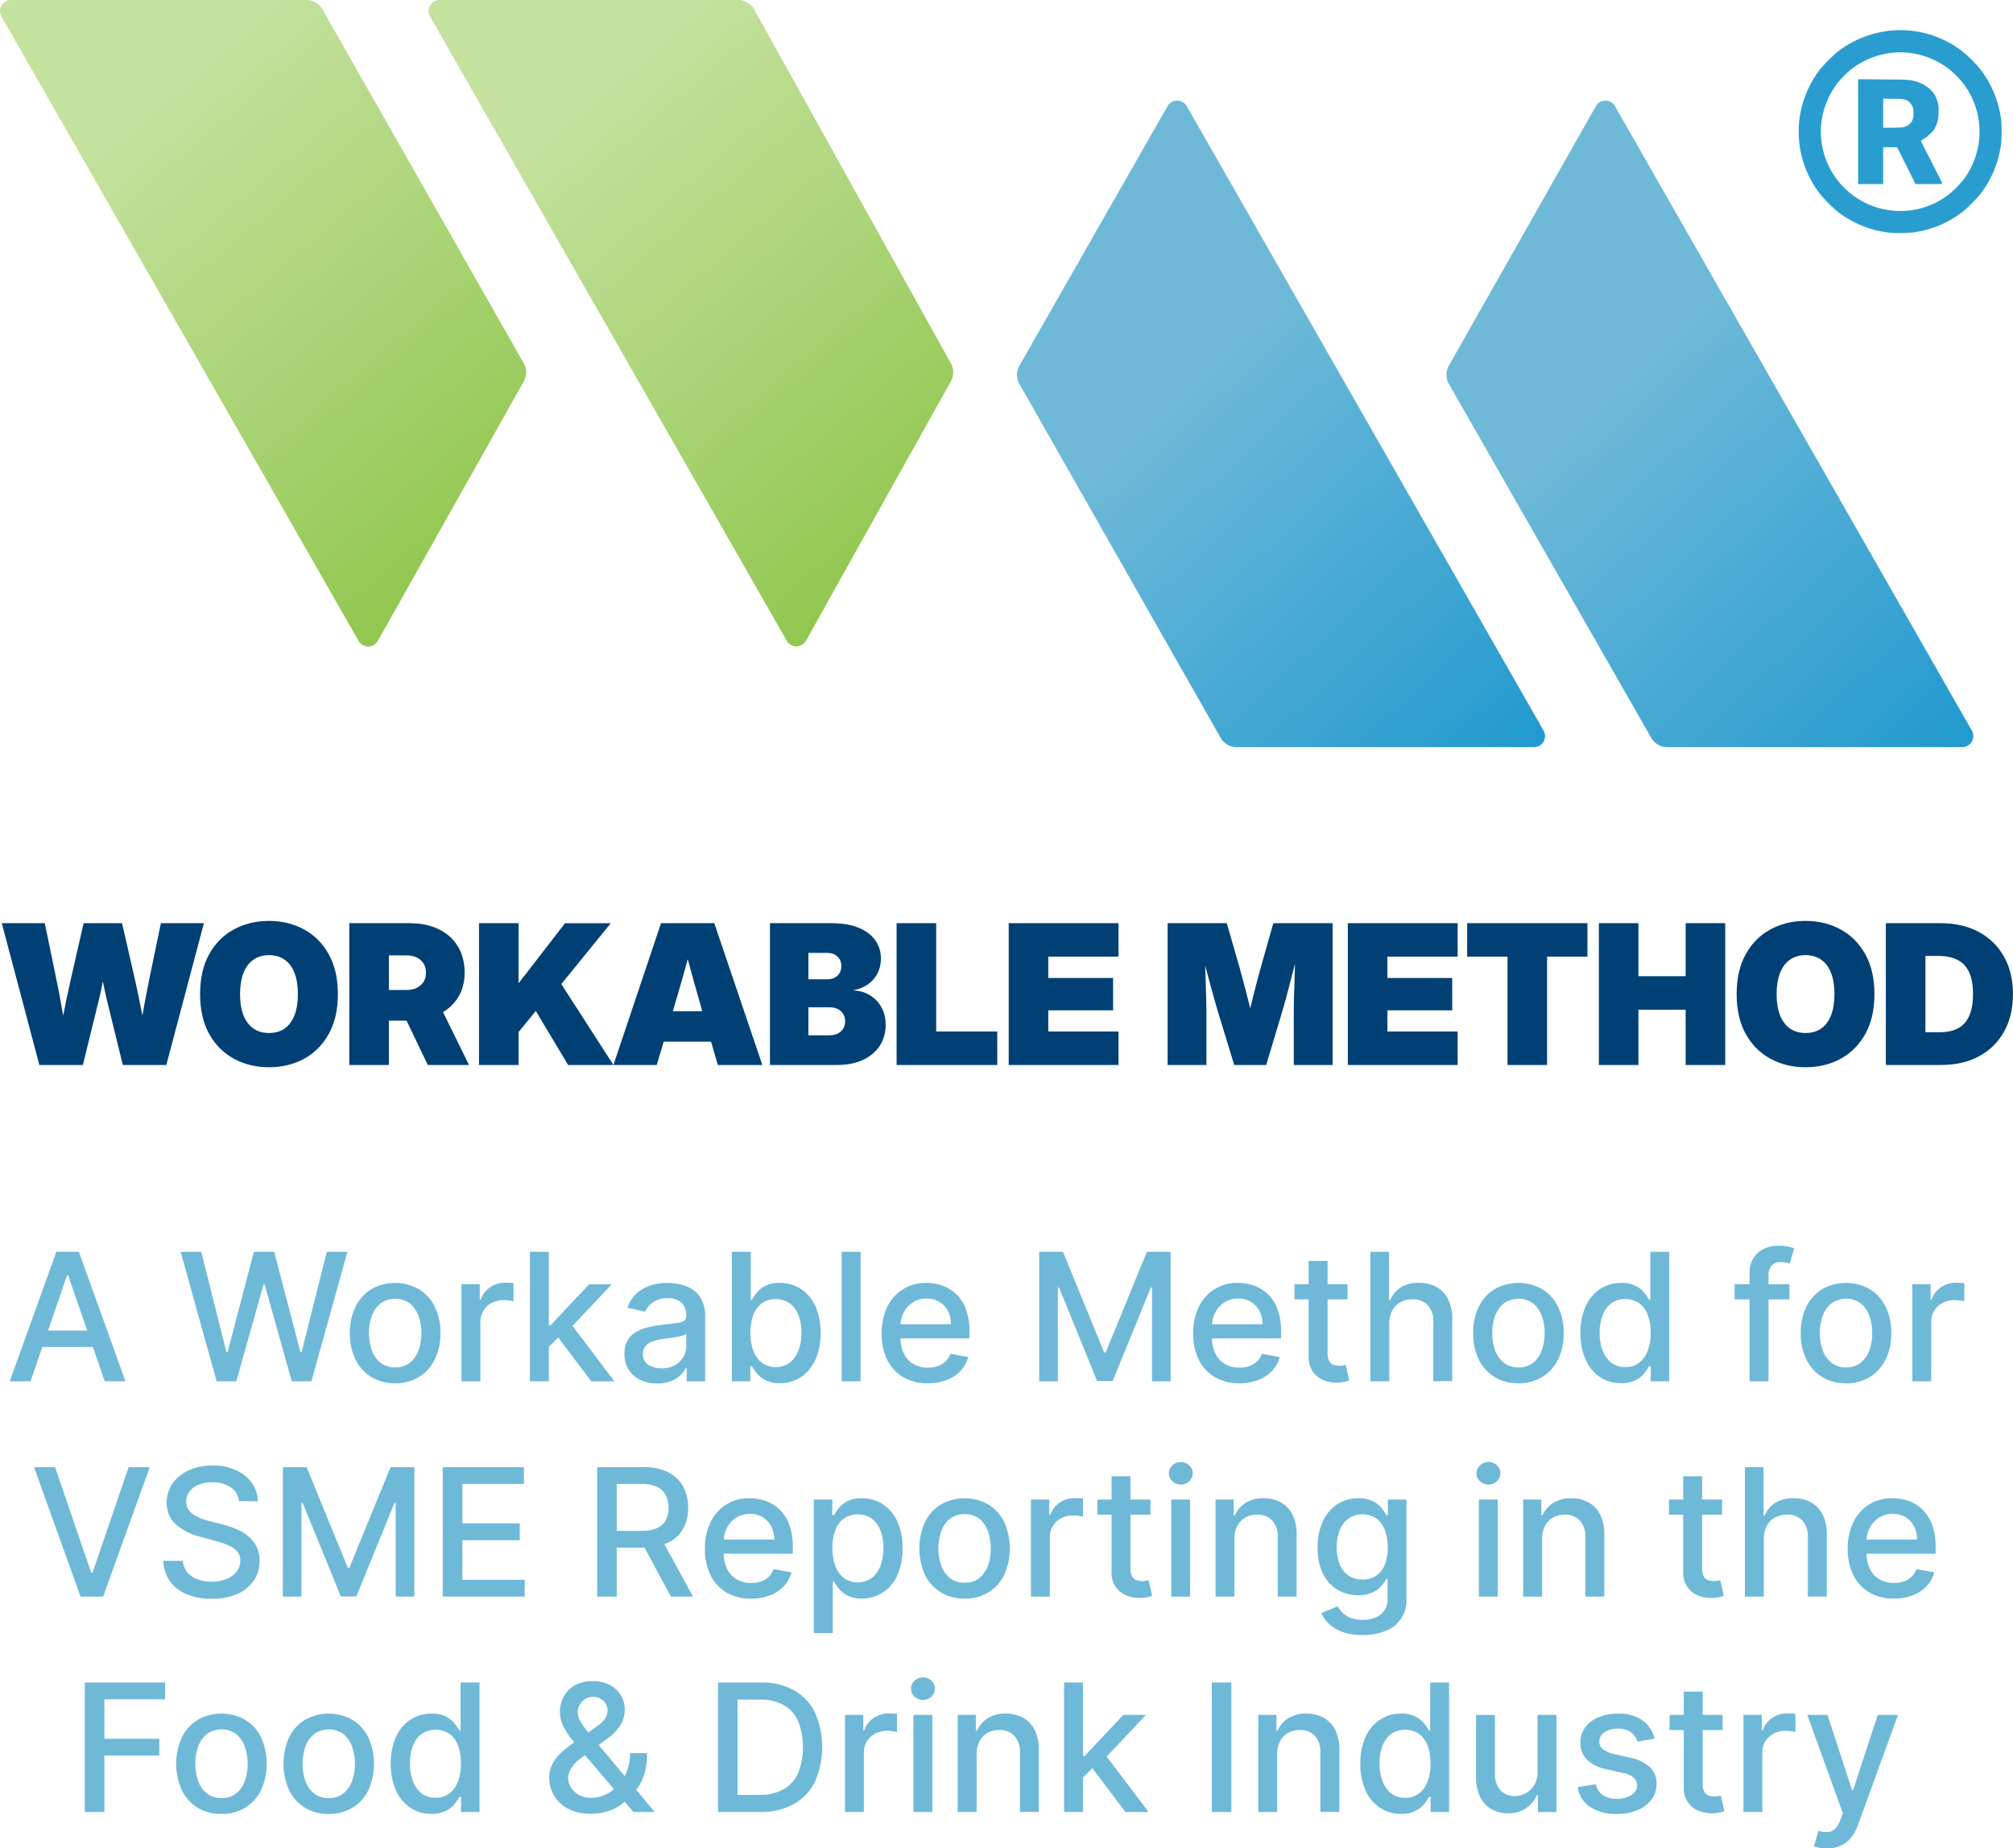
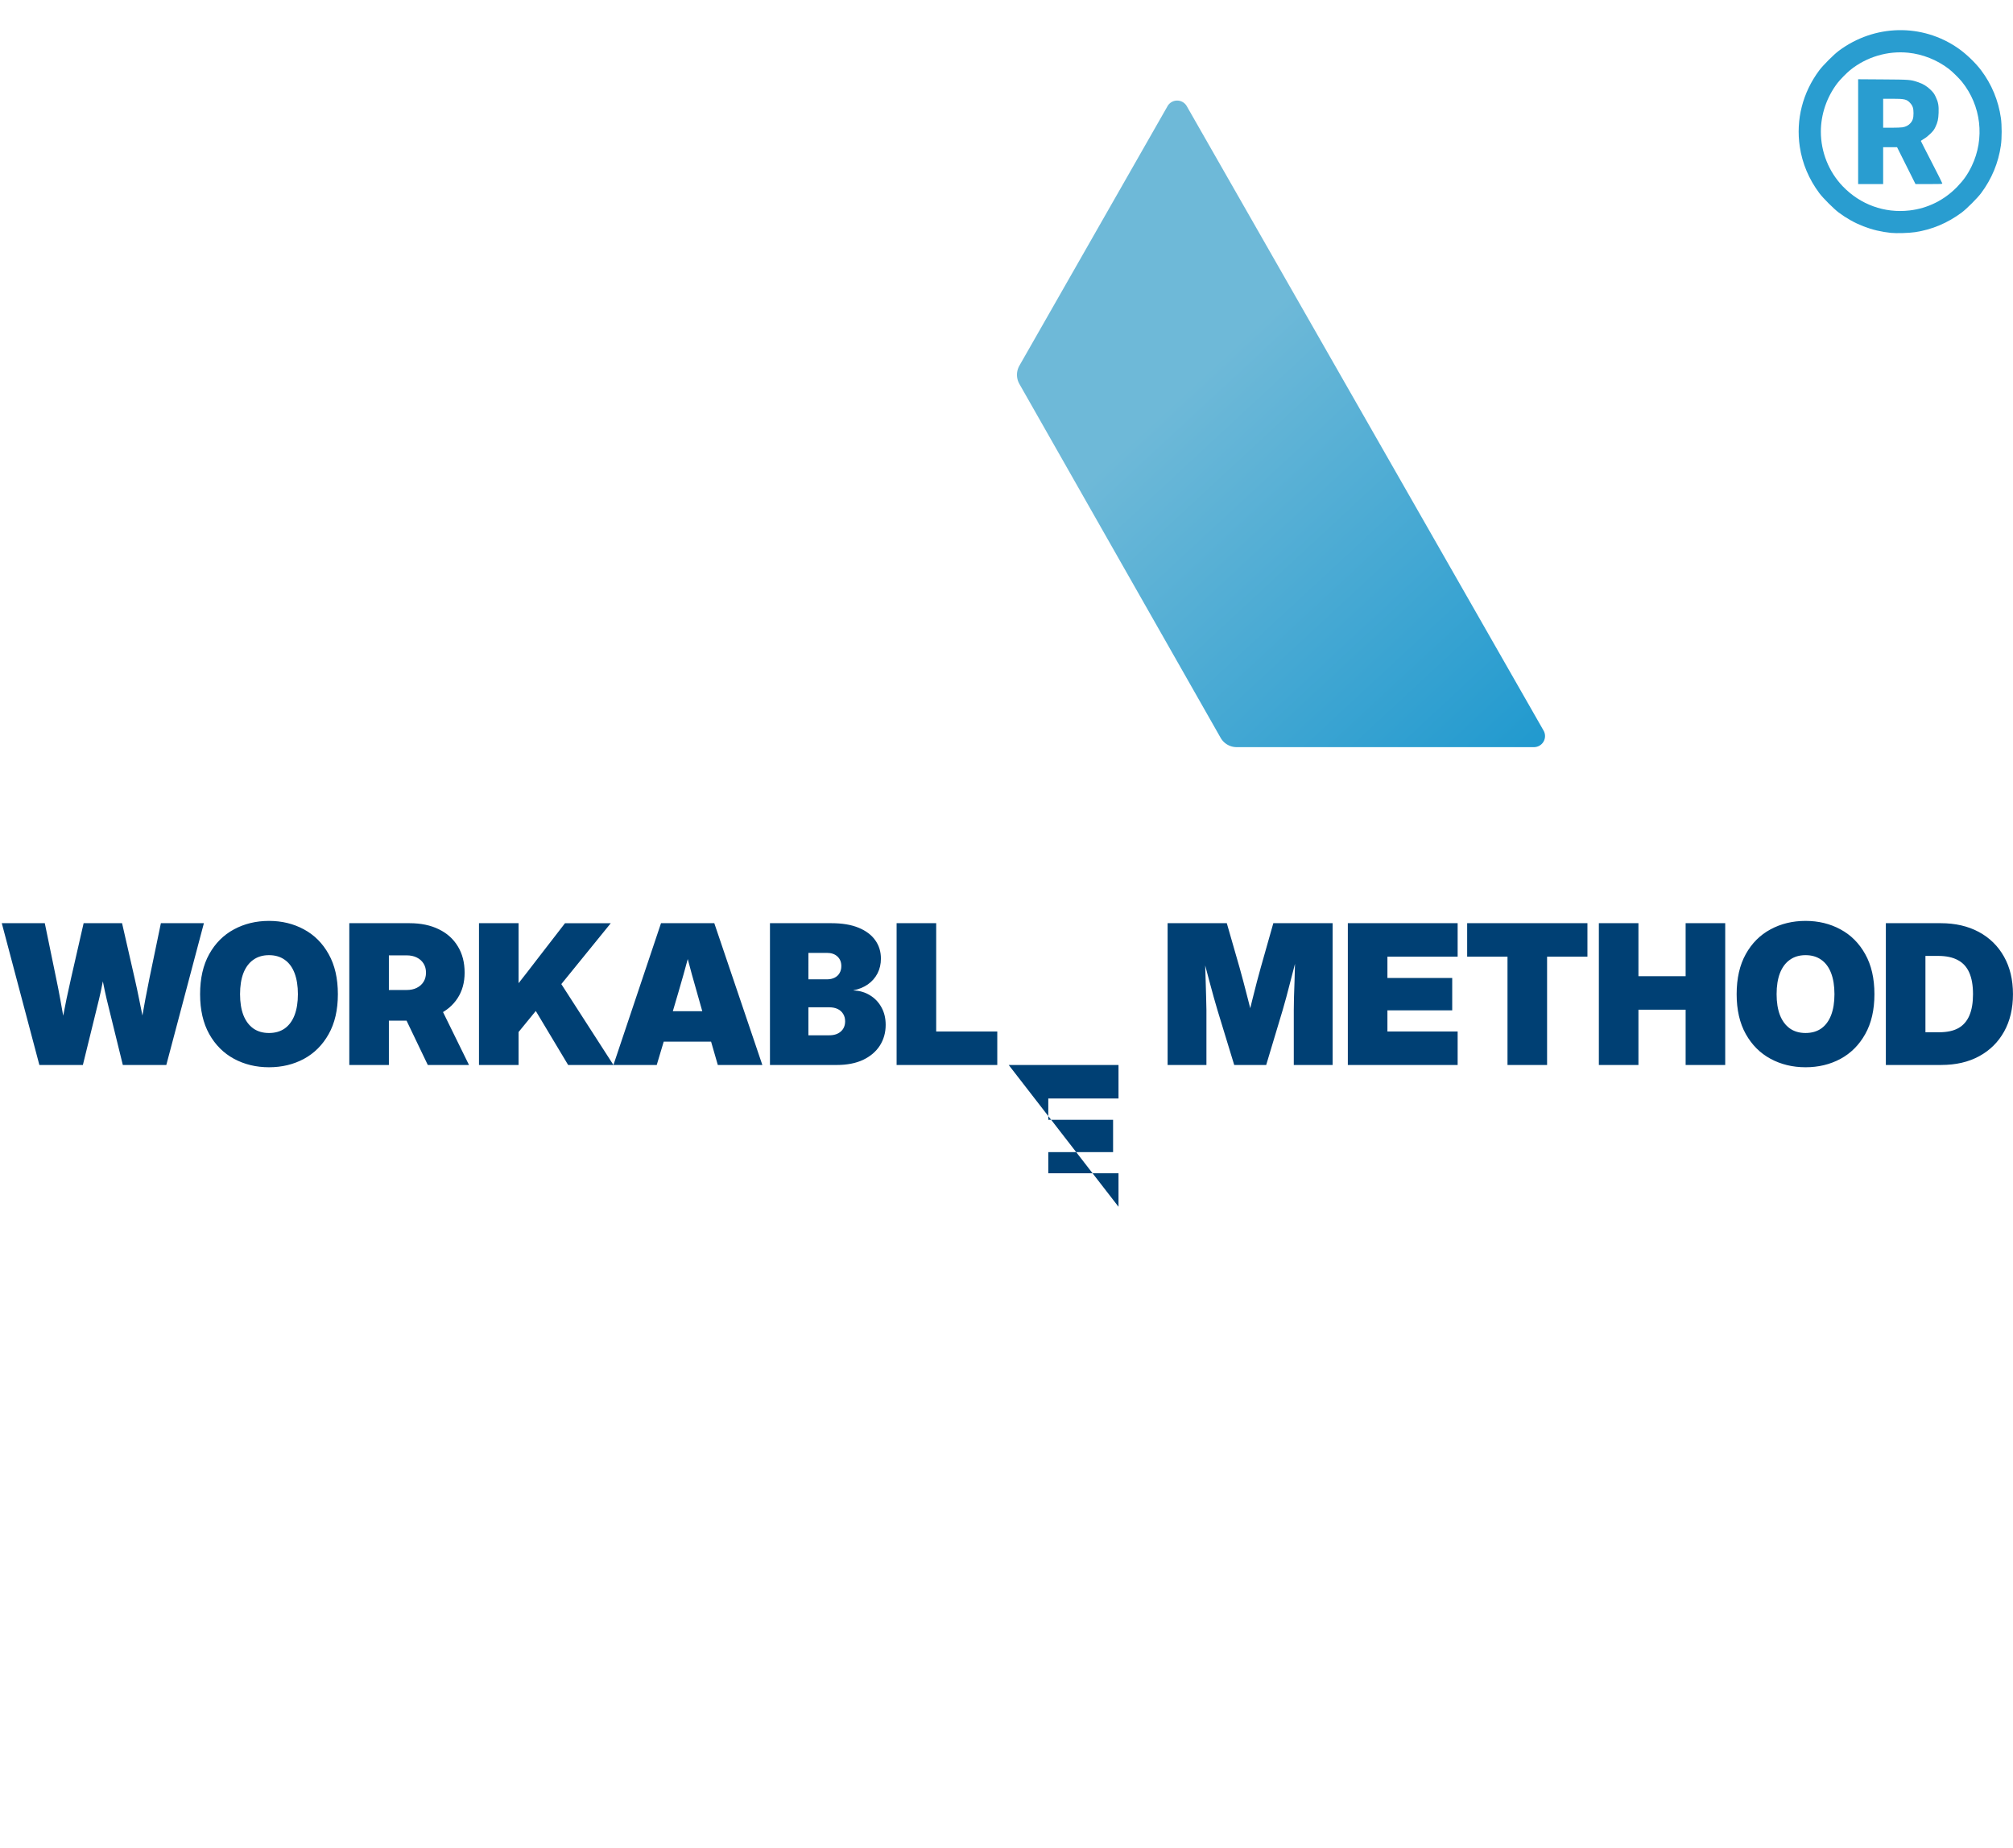
<svg xmlns="http://www.w3.org/2000/svg" xmlns:ns1="http://sodipodi.sourceforge.net/DTD/sodipodi-0.dtd" xmlns:ns2="http://www.inkscape.org/namespaces/inkscape" xmlns:xlink="http://www.w3.org/1999/xlink" width="247.908" height="227.629" viewBox="0 0 247.908 227.629" version="1.1" id="svg4" ns1:docname="logo-VSME-Tool.svg" ns2:version="1.4.2 (ebf0e940, 2025-05-08)">
  <ns1:namedview id="namedview4" pagecolor="#ffffff" bordercolor="#000000" borderopacity="0.25" ns2:showpageshadow="2" ns2:pageopacity="0.0" ns2:pagecheckerboard="0" ns2:deskcolor="#d1d1d1" ns2:zoom="2.238693" ns2:cx="148.30082" ns2:cy="84.200915" ns2:window-width="1920" ns2:window-height="1078" ns2:window-x="0" ns2:window-y="25" ns2:window-maximized="1" ns2:current-layer="svg4" />
  <defs id="defs4">
    <linearGradient id="linear-gradient" x1="0.5" x2="1.195" y2="1" gradientUnits="objectBoundingBox">
      <stop offset="0" stop-color="#c4e19e" id="stop1" />
      <stop offset="1" stop-color="#82bf38" id="stop2" />
    </linearGradient>
    <linearGradient id="linear-gradient-3" x1="0.658" y1="0.191" x2="1.271" y2="1" gradientUnits="objectBoundingBox">
      <stop offset="0" stop-color="#6eb9d8" id="stop3" />
      <stop offset="1" stop-color="#1193cd" id="stop4" />
    </linearGradient>
    <linearGradient ns2:collect="always" xlink:href="#linear-gradient" id="linearGradient7" gradientUnits="userSpaceOnUse" x1="35.913" x2="85.83" y2="71.822" gradientTransform="scale(0.902,1.108)" y1="0" />
    <linearGradient ns2:collect="always" xlink:href="#linear-gradient" id="linearGradient8" gradientUnits="userSpaceOnUse" x1="72.397" x2="122.238" y2="71.714" gradientTransform="scale(0.901,1.11)" y1="-3.9371557e-06" />
    <linearGradient ns2:collect="always" xlink:href="#linear-gradient-3" id="linearGradient9" gradientUnits="userSpaceOnUse" x1="133.785" y1="14.525" x2="177.896" y2="72.741" gradientTransform="scale(0.904,1.107)" />
    <linearGradient ns2:collect="always" xlink:href="#linear-gradient-3" id="linearGradient10" gradientUnits="userSpaceOnUse" x1="170.367" y1="14.51" x2="214.428" y2="72.658" gradientTransform="scale(0.903,1.108)" />
  </defs>
  <g id="Group_377" data-name="Group 377" transform="translate(-3700,-4.686)">
-     <path id="Path_77" data-name="Path 77" d="m 3703.756,174.791 h -2.554 l 5.736,-15.945 h 2.778 l 5.733,15.945 h -2.55 l -4.509,-13.051 h -0.125 z m 0.423,-6.241 h 8.283 v 2.018 h -8.283 z m 22.5,6.241 -4.43,-15.945 h 2.535 l 3.1,12.35 h 0.149 l 3.232,-12.35 h 2.5 l 3.232,12.357 h 0.15 l 3.1,-12.357 h 2.535 l -4.428,15.944 h -2.423 l -3.345,-11.945 h -0.125 l -3.357,11.946 z m 21.985,0.243 a 5.484,5.484 0 0 1 -2.937,-0.772 5.2,5.2 0 0 1 -1.945,-2.158 7.153,7.153 0 0 1 -0.693,-3.236 7.222,7.222 0 0 1 0.693,-3.255 5.2,5.2 0 0 1 1.945,-2.164 5.974,5.974 0 0 1 5.873,0 5.2,5.2 0 0 1 1.945,2.164 7.222,7.222 0 0 1 0.693,3.255 7.153,7.153 0 0 1 -0.693,3.236 5.2,5.2 0 0 1 -1.945,2.158 5.484,5.484 0 0 1 -2.933,0.771 z m 0.01,-1.956 a 2.783,2.783 0 0 0 1.808,-0.578 3.435,3.435 0 0 0 1.063,-1.535 6.105,6.105 0 0 0 0.349,-2.1 6.157,6.157 0 0 0 -0.349,-2.111 3.474,3.474 0 0 0 -1.063,-1.547 3.1,3.1 0 0 0 -3.625,0 3.463,3.463 0 0 0 -1.067,1.547 6.157,6.157 0 0 0 -0.349,2.111 6.105,6.105 0 0 0 0.349,2.1 3.424,3.424 0 0 0 1.067,1.535 2.806,2.806 0 0 0 1.82,0.578 z m 8.159,1.713 v -11.959 h 2.255 v 1.9 h 0.125 a 2.918,2.918 0 0 1 1.155,-1.521 3.278,3.278 0 0 1 1.879,-0.559 q 0.218,0 0.516,0.015 a 4.594,4.594 0 0 1 0.474,0.043 v 2.23 a 4.163,4.163 0 0 0 -0.5,-0.092 5.046,5.046 0 0 0 -0.718,-0.051 3.057,3.057 0 0 0 -1.466,0.343 2.588,2.588 0 0 0 -1.39,2.35 v 7.3 z m 10.572,-4.051 -0.019,-2.84 h 0.411 l 4.765,-5.063 h 2.784 l -5.431,5.761 h -0.367 z m -2.142,4.054 v -15.948 h 2.329 v 15.945 z m 7.555,0 -4.285,-5.68 1.607,-1.632 5.531,7.312 z m 8.128,0.262 a 4.863,4.863 0 0 1 -2.055,-0.421 3.4,3.4 0 0 1 -1.452,-1.232 3.521,3.521 0 0 1 -0.536,-1.984 3.217,3.217 0 0 1 0.391,-1.672 2.887,2.887 0 0 1 1.053,-1.035 5.454,5.454 0 0 1 1.478,-0.575 14.877,14.877 0 0 1 1.668,-0.294 l 1.74,-0.209 a 2.585,2.585 0 0 0 0.974,-0.266 0.654,0.654 0 0 0 0.307,-0.608 v -0.06 a 2.1,2.1 0 0 0 -0.573,-1.576 2.338,2.338 0 0 0 -1.7,-0.561 2.985,2.985 0 0 0 -1.851,0.515 2.79,2.79 0 0 0 -0.934,1.148 l -2.186,-0.5 a 4.228,4.228 0 0 1 1.139,-1.763 4.629,4.629 0 0 1 1.732,-0.981 6.861,6.861 0 0 1 2.061,-0.308 7.426,7.426 0 0 1 1.523,0.169 4.61,4.61 0 0 1 1.512,0.612 3.347,3.347 0 0 1 1.156,1.264 4.415,4.415 0 0 1 0.449,2.128 v 7.941 h -2.273 v -1.629 h -0.093 a 3.294,3.294 0 0 1 -0.672,0.883 3.552,3.552 0 0 1 -1.16,0.724 4.533,4.533 0 0 1 -1.699,0.286 z m 0.5,-1.862 a 3.357,3.357 0 0 0 1.658,-0.383 2.718,2.718 0 0 0 1.05,-1 2.574,2.574 0 0 0 0.363,-1.325 v -1.546 a 1.177,1.177 0 0 1 -0.48,0.229 7.177,7.177 0 0 1 -0.8,0.179 q -0.451,0.076 -0.881,0.132 l -0.719,0.095 a 6.022,6.022 0 0 0 -1.231,0.29 2.1,2.1 0 0 0 -0.891,0.578 1.459,1.459 0 0 0 -0.332,1 1.487,1.487 0 0 0 0.64,1.308 2.8,2.8 0 0 0 1.63,0.439 z m 8.682,1.6 v -15.948 h 2.329 v 5.923 h 0.137 a 7.367,7.367 0 0 1 0.589,-0.862 3.317,3.317 0 0 1 1.059,-0.861 3.74,3.74 0 0 1 1.791,-0.37 4.668,4.668 0 0 1 2.581,0.73 4.938,4.938 0 0 1 1.788,2.11 7.72,7.72 0 0 1 0.652,3.32 7.8,7.8 0 0 1 -0.645,3.318 4.983,4.983 0 0 1 -1.775,2.125 4.6,4.6 0 0 1 -2.581,0.741 3.783,3.783 0 0 1 -1.776,-0.364 3.369,3.369 0 0 1 -1.078,-0.855 6.466,6.466 0 0 1 -0.6,-0.874 h -0.193 v 1.862 z m 2.286,-5.979 a 6.177,6.177 0 0 0 0.364,2.21 3.3,3.3 0 0 0 1.059,1.485 2.989,2.989 0 0 0 3.441,-0.023 3.4,3.4 0 0 0 1.062,-1.515 6.116,6.116 0 0 0 0.359,-2.157 6.019,6.019 0 0 0 -0.353,-2.126 3.282,3.282 0 0 0 -1.056,-1.484 3.09,3.09 0 0 0 -3.466,-0.025 3.175,3.175 0 0 0 -1.053,1.453 6.088,6.088 0 0 0 -0.354,2.178 z m 13.571,-9.965 v 15.941 h -2.329 v -15.945 z m 8.283,16.187 a 5.833,5.833 0 0 1 -3.042,-0.761 5.053,5.053 0 0 1 -1.963,-2.143 7.186,7.186 0 0 1 -0.687,-3.238 7.267,7.267 0 0 1 0.688,-3.242 5.149,5.149 0 0 1 4.836,-2.974 5.889,5.889 0 0 1 1.967,0.333 4.716,4.716 0 0 1 1.7,1.05 4.987,4.987 0 0 1 1.193,1.86 7.732,7.732 0 0 1 0.439,2.767 v 0.822 h -9.51 v -1.746 h 7.225 a 3.486,3.486 0 0 0 -0.373,-1.626 2.816,2.816 0 0 0 -1.045,-1.126 2.964,2.964 0 0 0 -1.578,-0.412 3.037,3.037 0 0 0 -1.708,0.477 3.238,3.238 0 0 0 -1.12,1.246 3.62,3.62 0 0 0 -0.4,1.665 v 1.358 a 4.481,4.481 0 0 0 0.425,2.04 3,3 0 0 0 1.188,1.281 3.5,3.5 0 0 0 1.781,0.441 3.66,3.66 0 0 0 1.212,-0.19 2.545,2.545 0 0 0 0.94,-0.571 2.515,2.515 0 0 0 0.607,-0.946 l 2.2,0.4 a 3.985,3.985 0 0 1 -0.945,1.7 4.587,4.587 0 0 1 -1.707,1.13 6.345,6.345 0 0 1 -2.319,0.401 z m 13.718,-16.191 h 2.921 l 5.076,12.394 h 0.187 l 5.076,-12.394 h 2.921 v 15.945 h -2.292 v -11.535 h -0.149 l -4.7,11.51 h -1.906 l -4.692,-11.526 h -0.149 v 11.551 h -2.292 z m 24.651,16.187 a 5.833,5.833 0 0 1 -3.042,-0.761 5.053,5.053 0 0 1 -1.963,-2.143 7.186,7.186 0 0 1 -0.687,-3.238 7.267,7.267 0 0 1 0.688,-3.242 5.149,5.149 0 0 1 4.836,-2.974 5.889,5.889 0 0 1 1.967,0.333 4.716,4.716 0 0 1 1.7,1.05 4.987,4.987 0 0 1 1.193,1.86 7.732,7.732 0 0 1 0.439,2.767 v 0.822 h -9.51 v -1.742 h 7.225 a 3.486,3.486 0 0 0 -0.373,-1.626 2.816,2.816 0 0 0 -1.045,-1.126 2.964,2.964 0 0 0 -1.578,-0.412 3.037,3.037 0 0 0 -1.708,0.477 3.238,3.238 0 0 0 -1.12,1.246 3.62,3.62 0 0 0 -0.4,1.665 v 1.358 a 4.481,4.481 0 0 0 0.425,2.04 3,3 0 0 0 1.188,1.281 3.5,3.5 0 0 0 1.781,0.441 3.66,3.66 0 0 0 1.212,-0.19 2.545,2.545 0 0 0 0.94,-0.571 2.515,2.515 0 0 0 0.607,-0.946 l 2.2,0.4 a 3.985,3.985 0 0 1 -0.945,1.7 4.587,4.587 0 0 1 -1.707,1.13 6.345,6.345 0 0 1 -2.323,0.401 z m 13.31,-12.2 v 1.868 h -6.533 v -1.869 z m -4.783,-2.865 h 2.329 v 11.313 a 2.041,2.041 0 0 0 0.2,1.014 1.011,1.011 0 0 0 0.526,0.461 2.037,2.037 0 0 0 0.705,0.119 2.8,2.8 0 0 0 0.49,-0.037 q 0.208,-0.037 0.326,-0.062 l 0.424,1.925 a 5.4,5.4 0 0 1 -0.582,0.157 4.639,4.639 0 0 1 -0.932,0.092 4.086,4.086 0 0 1 -1.714,-0.329 2.956,2.956 0 0 1 -1.286,-1.06 3.094,3.094 0 0 1 -0.487,-1.8 z m 9.928,7.723 v 7.1 h -2.329 v -15.945 h 2.3 v 5.936 h 0.149 a 3.408,3.408 0 0 1 1.279,-1.542 4.045,4.045 0 0 1 2.256,-0.568 4.42,4.42 0 0 1 2.154,0.5 3.454,3.454 0 0 1 1.434,1.507 5.45,5.45 0 0 1 0.51,2.5 v 7.6 h -2.329 v -7.313 a 2.878,2.878 0 0 0 -0.676,-2.044 2.449,2.449 0 0 0 -1.883,-0.727 3.049,3.049 0 0 0 -1.475,0.351 2.514,2.514 0 0 0 -1.018,1.021 3.328,3.328 0 0 0 -0.373,1.623 z m 15.907,7.343 a 5.484,5.484 0 0 1 -2.937,-0.772 5.205,5.205 0 0 1 -1.945,-2.158 7.153,7.153 0 0 1 -0.693,-3.236 7.222,7.222 0 0 1 0.693,-3.255 5.2,5.2 0 0 1 1.945,-2.164 5.974,5.974 0 0 1 5.873,0 5.2,5.2 0 0 1 1.945,2.164 7.223,7.223 0 0 1 0.693,3.255 7.153,7.153 0 0 1 -0.693,3.236 5.205,5.205 0 0 1 -1.945,2.158 5.483,5.483 0 0 1 -2.937,0.771 z m 0.01,-1.956 a 2.783,2.783 0 0 0 1.808,-0.578 3.434,3.434 0 0 0 1.063,-1.535 6.106,6.106 0 0 0 0.349,-2.1 6.157,6.157 0 0 0 -0.349,-2.111 3.474,3.474 0 0 0 -1.063,-1.547 3.1,3.1 0 0 0 -3.625,0 3.463,3.463 0 0 0 -1.067,1.547 6.157,6.157 0 0 0 -0.349,2.111 6.106,6.106 0 0 0 0.349,2.1 3.424,3.424 0 0 0 1.067,1.535 2.806,2.806 0 0 0 1.816,0.578 z m 12.637,1.943 a 4.6,4.6 0 0 1 -2.581,-0.741 4.984,4.984 0 0 1 -1.775,-2.125 7.8,7.8 0 0 1 -0.645,-3.318 7.72,7.72 0 0 1 0.652,-3.32 4.938,4.938 0 0 1 1.787,-2.11 4.669,4.669 0 0 1 2.581,-0.73 3.74,3.74 0 0 1 1.79,0.37 3.318,3.318 0 0 1 1.059,0.861 7.366,7.366 0 0 1 0.589,0.862 h 0.137 v -5.924 h 2.329 v 15.945 h -2.273 v -1.863 h -0.193 a 6.476,6.476 0 0 1 -0.6,0.874 3.368,3.368 0 0 1 -1.077,0.855 3.783,3.783 0 0 1 -1.781,0.364 z m 0.517,-1.98 a 2.707,2.707 0 0 0 1.7,-0.533 3.3,3.3 0 0 0 1.059,-1.485 6.175,6.175 0 0 0 0.364,-2.21 6.089,6.089 0 0 0 -0.357,-2.182 3.174,3.174 0 0 0 -1.053,-1.453 3.09,3.09 0 0 0 -3.466,0.025 3.283,3.283 0 0 0 -1.056,1.484 6.018,6.018 0 0 0 -0.353,2.126 6.116,6.116 0 0 0 0.359,2.157 3.4,3.4 0 0 0 1.062,1.515 2.72,2.72 0 0 0 1.74,0.555 z m 20.216,-10.209 v 1.869 h -6.758 v -1.869 z m -4.908,11.958 v -13.35 a 3.3,3.3 0 0 1 0.492,-1.861 3.059,3.059 0 0 1 1.3,-1.113 4.169,4.169 0 0 1 1.756,-0.371 5.554,5.554 0 0 1 1.2,0.112 5.743,5.743 0 0 1 0.74,0.206 l -0.548,1.887 q -0.159,-0.051 -0.417,-0.116 a 2.6,2.6 0 0 0 -0.623,-0.065 1.531,1.531 0 0 0 -1.208,0.421 1.8,1.8 0 0 0 -0.363,1.213 v 13.038 z m 11.871,0.243 a 5.483,5.483 0 0 1 -2.937,-0.772 5.2,5.2 0 0 1 -1.945,-2.158 7.153,7.153 0 0 1 -0.693,-3.236 7.223,7.223 0 0 1 0.693,-3.255 5.2,5.2 0 0 1 1.945,-2.164 5.974,5.974 0 0 1 5.873,0 5.2,5.2 0 0 1 1.945,2.164 7.223,7.223 0 0 1 0.693,3.255 7.153,7.153 0 0 1 -0.693,3.236 5.205,5.205 0 0 1 -1.945,2.158 5.484,5.484 0 0 1 -2.936,0.772 z m 0.01,-1.956 a 2.783,2.783 0 0 0 1.808,-0.578 3.434,3.434 0 0 0 1.063,-1.535 6.105,6.105 0 0 0 0.349,-2.1 6.157,6.157 0 0 0 -0.349,-2.111 3.474,3.474 0 0 0 -1.062,-1.549 3.1,3.1 0 0 0 -3.625,0 3.463,3.463 0 0 0 -1.067,1.547 6.157,6.157 0 0 0 -0.349,2.111 6.106,6.106 0 0 0 0.349,2.1 3.424,3.424 0 0 0 1.067,1.535 2.806,2.806 0 0 0 1.816,0.581 z m 8.159,1.713 v -11.958 h 2.25 v 1.9 h 0.125 a 2.918,2.918 0 0 1 1.155,-1.521 3.278,3.278 0 0 1 1.879,-0.559 q 0.218,0 0.516,0.015 a 4.6,4.6 0 0 1 0.474,0.043 v 2.23 a 4.164,4.164 0 0 0 -0.5,-0.092 5.047,5.047 0 0 0 -0.718,-0.051 3.057,3.057 0 0 0 -1.469,0.346 2.588,2.588 0 0 0 -1.39,2.35 v 7.3 z m -228.726,10.576 4.441,12.986 h 0.174 l 4.441,-12.986 h 2.6 l -5.739,15.944 h -2.778 l -5.736,-15.944 z m 22.646,4.186 a 2.283,2.283 0 0 0 -1.026,-1.712 3.958,3.958 0 0 0 -2.269,-0.61 4.307,4.307 0 0 0 -1.7,0.306 2.6,2.6 0 0 0 -1.109,0.84 2.007,2.007 0 0 0 -0.394,1.215 1.721,1.721 0 0 0 0.267,0.979 2.307,2.307 0 0 0 0.709,0.687 4.854,4.854 0 0 0 0.945,0.459 10.076,10.076 0 0 0 0.975,0.3 l 1.557,0.4 a 11.6,11.6 0 0 1 1.565,0.509 6.375,6.375 0 0 1 1.485,0.842 4.055,4.055 0 0 1 1.108,1.29 3.794,3.794 0 0 1 0.426,1.85 4.27,4.27 0 0 1 -0.7,2.4 4.67,4.67 0 0 1 -2.009,1.659 7.622,7.622 0 0 1 -3.194,0.606 7.765,7.765 0 0 1 -3.095,-0.565 4.743,4.743 0 0 1 -2.049,-1.612 4.647,4.647 0 0 1 -0.817,-2.494 h 2.417 a 2.436,2.436 0 0 0 0.562,1.439 2.959,2.959 0 0 0 1.268,0.849 5,5 0 0 0 1.7,0.279 4.8,4.8 0 0 0 1.82,-0.324 3,3 0 0 0 1.257,-0.9 2.129,2.129 0 0 0 0.461,-1.356 1.7,1.7 0 0 0 -0.4,-1.162 2.994,2.994 0 0 0 -1.085,-0.747 11.151,11.151 0 0 0 -1.534,-0.519 l -1.887,-0.52 a 7.281,7.281 0 0 1 -3.034,-1.534 3.436,3.436 0 0 1 -1.114,-2.676 3.974,3.974 0 0 1 0.745,-2.4 4.932,4.932 0 0 1 2.026,-1.6 6.966,6.966 0 0 1 2.878,-0.573 6.8,6.8 0 0 1 2.86,0.568 4.834,4.834 0 0 1 1.958,1.563 3.967,3.967 0 0 1 0.75,2.272 z m 5.412,-4.185 h 2.918 l 5.076,12.394 h 0.187 l 5.076,-12.394 h 2.921 v 15.943 h -2.292 v -11.534 h -0.149 l -4.7,11.51 h -1.906 l -4.7,-11.522 h -0.149 v 11.546 h -2.292 z m 19.681,15.943 v -15.944 h 10 v 2.068 h -7.586 v 4.858 h 7.069 v 2.068 h -7.069 v 4.88 h 7.679 v 2.07 z m 19.021,0 v -15.944 h 5.686 a 6.629,6.629 0 0 1 3.075,0.637 4.243,4.243 0 0 1 1.834,1.764 5.373,5.373 0 0 1 0.609,2.594 5.236,5.236 0 0 1 -0.613,2.577 4.172,4.172 0 0 1 -1.839,1.722 6.825,6.825 0 0 1 -3.073,0.615 h -4.31 v -2.067 H 3779 a 4.6,4.6 0 0 0 1.908,-0.337 2.23,2.23 0 0 0 1.076,-0.972 3.2,3.2 0 0 0 0.342,-1.537 3.329,3.329 0 0 0 -0.345,-1.562 2.307,2.307 0 0 0 -1.082,-1.015 4.448,4.448 0 0 0 -1.924,-0.356 h -3.021 v 13.881 z m 7.872,-7.194 3.936,7.194 h -2.734 l -3.868,-7.194 z m 11.086,7.436 a 5.833,5.833 0 0 1 -3.042,-0.761 5.053,5.053 0 0 1 -1.963,-2.143 7.186,7.186 0 0 1 -0.687,-3.238 7.267,7.267 0 0 1 0.688,-3.242 5.149,5.149 0 0 1 4.836,-2.974 5.889,5.889 0 0 1 1.967,0.333 4.716,4.716 0 0 1 1.7,1.05 4.987,4.987 0 0 1 1.193,1.86 7.732,7.732 0 0 1 0.439,2.767 v 0.822 h -9.51 v -1.741 h 7.225 a 3.486,3.486 0 0 0 -0.373,-1.626 2.816,2.816 0 0 0 -1.045,-1.126 2.964,2.964 0 0 0 -1.578,-0.412 3.037,3.037 0 0 0 -1.708,0.477 3.238,3.238 0 0 0 -1.12,1.246 3.62,3.62 0 0 0 -0.4,1.665 v 1.358 a 4.481,4.481 0 0 0 0.425,2.04 3,3 0 0 0 1.188,1.281 3.5,3.5 0 0 0 1.781,0.441 3.66,3.66 0 0 0 1.212,-0.19 2.545,2.545 0 0 0 0.94,-0.571 2.515,2.515 0 0 0 0.607,-0.946 l 2.2,0.4 a 3.985,3.985 0 0 1 -0.945,1.7 4.587,4.587 0 0 1 -1.707,1.13 6.345,6.345 0 0 1 -2.323,0.401 z m 7.723,4.241 v -16.441 h 2.273 v 1.937 h 0.193 a 7.37,7.37 0 0 1 0.589,-0.862 3.317,3.317 0 0 1 1.059,-0.861 3.74,3.74 0 0 1 1.791,-0.37 4.669,4.669 0 0 1 2.581,0.73 4.938,4.938 0 0 1 1.788,2.11 7.721,7.721 0 0 1 0.652,3.32 7.8,7.8 0 0 1 -0.645,3.318 4.984,4.984 0 0 1 -1.775,2.125 4.6,4.6 0 0 1 -2.581,0.741 3.783,3.783 0 0 1 -1.776,-0.364 3.369,3.369 0 0 1 -1.078,-0.855 6.469,6.469 0 0 1 -0.6,-0.874 h -0.137 v 6.347 z m 2.286,-10.463 a 6.177,6.177 0 0 0 0.364,2.21 3.3,3.3 0 0 0 1.059,1.485 2.989,2.989 0 0 0 3.441,-0.023 3.4,3.4 0 0 0 1.062,-1.515 6.117,6.117 0 0 0 0.359,-2.157 6.019,6.019 0 0 0 -0.353,-2.126 3.282,3.282 0 0 0 -1.056,-1.484 3.091,3.091 0 0 0 -3.466,-0.025 3.175,3.175 0 0 0 -1.053,1.453 6.089,6.089 0 0 0 -0.357,2.183 z m 16.28,6.222 a 5.484,5.484 0 0 1 -2.937,-0.772 5.2,5.2 0 0 1 -1.945,-2.158 7.948,7.948 0 0 1 0,-6.491 5.2,5.2 0 0 1 1.945,-2.164 5.974,5.974 0 0 1 5.873,0 5.2,5.2 0 0 1 1.945,2.164 7.948,7.948 0 0 1 0,6.491 5.205,5.205 0 0 1 -1.945,2.158 5.484,5.484 0 0 1 -2.936,0.773 z m 0.01,-1.956 a 2.783,2.783 0 0 0 1.808,-0.578 3.435,3.435 0 0 0 1.063,-1.535 6.54,6.54 0 0 0 0,-4.214 3.474,3.474 0 0 0 -1.063,-1.547 3.1,3.1 0 0 0 -3.625,0 3.463,3.463 0 0 0 -1.067,1.547 6.539,6.539 0 0 0 0,4.214 3.424,3.424 0 0 0 1.067,1.535 2.806,2.806 0 0 0 1.817,0.58 z m 8.163,1.714 v -11.958 h 2.255 v 1.9 h 0.125 a 2.919,2.919 0 0 1 1.154,-1.521 3.278,3.278 0 0 1 1.879,-0.559 q 0.218,0 0.516,0.015 a 4.6,4.6 0 0 1 0.474,0.043 v 2.228 a 4.163,4.163 0 0 0 -0.5,-0.092 5.047,5.047 0 0 0 -0.718,-0.051 3.057,3.057 0 0 0 -1.469,0.346 2.588,2.588 0 0 0 -1.39,2.35 v 7.3 z m 14.711,-11.958 v 1.868 h -6.533 v -1.868 z m -4.783,-2.865 h 2.329 v 11.314 a 2.041,2.041 0 0 0 0.2,1.014 1.01,1.01 0 0 0 0.526,0.461 2.037,2.037 0 0 0 0.705,0.119 2.8,2.8 0 0 0 0.49,-0.037 q 0.208,-0.037 0.326,-0.062 l 0.424,1.925 a 5.4,5.4 0 0 1 -0.582,0.157 4.64,4.64 0 0 1 -0.932,0.092 4.086,4.086 0 0 1 -1.714,-0.33 2.956,2.956 0 0 1 -1.286,-1.06 3.093,3.093 0 0 1 -0.487,-1.8 z m 7.349,14.823 v -11.958 h 2.323 v 11.958 z m 1.178,-13.8 a 1.46,1.46 0 0 1 -1.038,-0.408 1.328,1.328 0 0 1 0,-1.962 1.523,1.523 0 0 1 2.075,0 1.33,1.33 0 0 1 0,1.962 1.457,1.457 0 0 1 -1.041,0.407 z m 6.607,6.7 v 7.1 h -2.329 v -11.958 h 2.236 v 1.949 h 0.15 a 3.408,3.408 0 0 1 1.3,-1.531 4.007,4.007 0 0 1 2.229,-0.575 4.322,4.322 0 0 1 2.142,0.512 3.489,3.489 0 0 1 1.425,1.514 5.443,5.443 0 0 1 0.507,2.483 v 7.6 h -2.329 v -7.318 a 2.887,2.887 0 0 0 -0.675,-2.038 2.4,2.4 0 0 0 -1.86,-0.733 2.906,2.906 0 0 0 -1.439,0.351 2.482,2.482 0 0 0 -0.99,1.021 3.4,3.4 0 0 0 -0.371,1.623 z m 15.779,11.83 a 7.155,7.155 0 0 1 -2.447,-0.373 4.744,4.744 0 0 1 -1.671,-0.99 4.13,4.13 0 0 1 -0.965,-1.346 l 2,-0.822 a 5.08,5.08 0 0 0 0.567,0.724 2.9,2.9 0 0 0 0.966,0.659 3.884,3.884 0 0 0 1.575,0.273 3.571,3.571 0 0 0 2.188,-0.641 2.384,2.384 0 0 0 0.863,-2.049 v -2.345 h -0.149 a 5.341,5.341 0 0 1 -0.6,0.851 3.285,3.285 0 0 1 -1.079,0.808 4.026,4.026 0 0 1 -1.783,0.34 4.927,4.927 0 0 1 -2.546,-0.666 4.657,4.657 0 0 1 -1.794,-1.97 7.051,7.051 0 0 1 -0.661,-3.212 7.519,7.519 0 0 1 0.652,-3.267 4.933,4.933 0 0 1 1.787,-2.091 4.683,4.683 0 0 1 2.581,-0.727 3.778,3.778 0 0 1 1.8,0.37 3.375,3.375 0 0 1 1.071,0.861 7.016,7.016 0 0 1 0.595,0.862 h 0.168 v -1.937 h 2.28 v 12.226 a 3.97,3.97 0 0 1 -2.649,3.989 7.5,7.5 0 0 1 -2.749,0.473 z m -0.019,-6.845 a 2.78,2.78 0 0 0 2.757,-1.826 5.553,5.553 0 0 0 0.364,-2.117 5.846,5.846 0 0 0 -0.357,-2.129 3.161,3.161 0 0 0 -1.053,-1.434 3.105,3.105 0 0 0 -3.466,0.025 3.27,3.27 0 0 0 -1.056,1.465 5.777,5.777 0 0 0 -0.353,2.073 5.465,5.465 0 0 0 0.359,2.061 3.046,3.046 0 0 0 1.062,1.384 2.942,2.942 0 0 0 1.743,0.502 z m 14.343,2.111 v -11.954 h 2.329 v 11.958 z m 1.178,-13.8 a 1.46,1.46 0 0 1 -1.038,-0.408 1.328,1.328 0 0 1 0,-1.962 1.523,1.523 0 0 1 2.075,0 1.329,1.329 0 0 1 0,1.962 1.457,1.457 0 0 1 -1.037,0.411 z m 6.607,6.7 v 7.1 h -2.329 v -11.954 h 2.236 v 1.949 h 0.15 a 3.408,3.408 0 0 1 1.3,-1.531 4.007,4.007 0 0 1 2.229,-0.575 4.322,4.322 0 0 1 2.142,0.512 3.489,3.489 0 0 1 1.425,1.514 5.443,5.443 0 0 1 0.507,2.483 v 7.6 h -2.329 v -7.318 a 2.887,2.887 0 0 0 -0.675,-2.038 2.4,2.4 0 0 0 -1.86,-0.733 2.906,2.906 0 0 0 -1.439,0.351 2.482,2.482 0 0 0 -0.99,1.021 3.4,3.4 0 0 0 -0.367,1.623 z m 22.16,-4.858 v 1.868 h -6.533 v -1.864 z m -4.783,-2.865 h 2.329 v 11.318 a 2.041,2.041 0 0 0 0.2,1.014 1.011,1.011 0 0 0 0.526,0.461 2.037,2.037 0 0 0 0.705,0.119 2.8,2.8 0 0 0 0.49,-0.037 q 0.208,-0.037 0.326,-0.062 l 0.424,1.925 a 5.4,5.4 0 0 1 -0.582,0.157 4.64,4.64 0 0 1 -0.932,0.092 4.086,4.086 0 0 1 -1.713,-0.33 2.956,2.956 0 0 1 -1.286,-1.06 3.093,3.093 0 0 1 -0.487,-1.8 z m 9.928,7.723 v 7.1 h -2.329 v -15.94 h 2.3 v 5.935 h 0.149 a 3.408,3.408 0 0 1 1.281,-1.538 4.045,4.045 0 0 1 2.256,-0.568 4.42,4.42 0 0 1 2.154,0.5 3.454,3.454 0 0 1 1.434,1.507 5.45,5.45 0 0 1 0.51,2.5 v 7.6 h -2.329 v -7.316 a 2.878,2.878 0 0 0 -0.681,-2.046 2.449,2.449 0 0 0 -1.883,-0.727 3.048,3.048 0 0 0 -1.475,0.351 2.513,2.513 0 0 0 -1.018,1.021 3.327,3.327 0 0 0 -0.369,1.625 z m 16.025,7.343 a 5.833,5.833 0 0 1 -3.042,-0.761 5.053,5.053 0 0 1 -1.963,-2.143 7.186,7.186 0 0 1 -0.687,-3.238 7.266,7.266 0 0 1 0.688,-3.242 5.149,5.149 0 0 1 4.836,-2.974 5.889,5.889 0 0 1 1.967,0.333 4.716,4.716 0 0 1 1.7,1.05 4.988,4.988 0 0 1 1.193,1.86 7.732,7.732 0 0 1 0.439,2.767 v 0.822 h -9.511 v -1.738 h 7.225 a 3.486,3.486 0 0 0 -0.373,-1.626 2.816,2.816 0 0 0 -1.045,-1.126 2.965,2.965 0 0 0 -1.578,-0.412 3.037,3.037 0 0 0 -1.708,0.477 3.238,3.238 0 0 0 -1.121,1.242 3.62,3.62 0 0 0 -0.4,1.665 v 1.358 a 4.481,4.481 0 0 0 0.425,2.04 3,3 0 0 0 1.188,1.281 3.5,3.5 0 0 0 1.781,0.441 3.66,3.66 0 0 0 1.212,-0.19 2.545,2.545 0 0 0 0.94,-0.571 2.514,2.514 0 0 0 0.607,-0.946 l 2.2,0.4 a 3.985,3.985 0 0 1 -0.945,1.7 4.587,4.587 0 0 1 -1.707,1.13 6.345,6.345 0 0 1 -2.321,0.405 z m -222.8,26.281 v -15.944 h 9.89 v 2.068 h -7.48 v 4.858 h 6.77 v 2.068 h -6.77 v 6.95 z m 16.828,0.243 a 5.484,5.484 0 0 1 -2.937,-0.772 5.2,5.2 0 0 1 -1.944,-2.161 7.948,7.948 0 0 1 0,-6.491 5.2,5.2 0 0 1 1.945,-2.164 5.974,5.974 0 0 1 5.873,0 5.2,5.2 0 0 1 1.945,2.164 7.948,7.948 0 0 1 0,6.491 5.2,5.2 0 0 1 -1.945,2.158 5.484,5.484 0 0 1 -2.936,0.775 z m 0.01,-1.956 a 2.783,2.783 0 0 0 1.809,-0.577 3.435,3.435 0 0 0 1.063,-1.535 6.539,6.539 0 0 0 0,-4.214 3.474,3.474 0 0 0 -1.063,-1.551 3.1,3.1 0 0 0 -3.625,0 3.463,3.463 0 0 0 -1.067,1.547 6.539,6.539 0 0 0 0,4.214 3.424,3.424 0 0 0 1.069,1.539 2.806,2.806 0 0 0 1.815,0.577 z m 13.2,1.956 a 5.484,5.484 0 0 1 -2.937,-0.772 5.2,5.2 0 0 1 -1.945,-2.158 7.948,7.948 0 0 1 0,-6.491 5.2,5.2 0 0 1 1.945,-2.164 5.974,5.974 0 0 1 5.873,0 5.2,5.2 0 0 1 1.945,2.164 7.948,7.948 0 0 1 0,6.491 5.2,5.2 0 0 1 -1.945,2.158 5.484,5.484 0 0 1 -2.938,0.772 z m 0.01,-1.956 a 2.783,2.783 0 0 0 1.806,-0.577 3.435,3.435 0 0 0 1.063,-1.535 6.54,6.54 0 0 0 0,-4.214 3.474,3.474 0 0 0 -1.063,-1.547 3.1,3.1 0 0 0 -3.625,0 3.463,3.463 0 0 0 -1.067,1.547 6.539,6.539 0 0 0 0,4.214 3.424,3.424 0 0 0 1.066,1.535 2.806,2.806 0 0 0 1.819,0.577 z m 12.637,1.943 a 4.6,4.6 0 0 1 -2.581,-0.741 4.984,4.984 0 0 1 -1.776,-2.125 7.8,7.8 0 0 1 -0.645,-3.318 7.72,7.72 0 0 1 0.652,-3.32 4.938,4.938 0 0 1 1.787,-2.11 4.669,4.669 0 0 1 2.581,-0.73 3.74,3.74 0 0 1 1.791,0.37 3.318,3.318 0 0 1 1.059,0.861 7.367,7.367 0 0 1 0.589,0.862 h 0.137 v -5.923 h 2.329 v 15.944 h -2.273 v -1.862 h -0.193 a 6.48,6.48 0 0 1 -0.6,0.874 3.367,3.367 0 0 1 -1.077,0.855 3.783,3.783 0 0 1 -1.782,0.364 z m 0.517,-1.98 a 2.707,2.707 0 0 0 1.7,-0.533 3.3,3.3 0 0 0 1.059,-1.485 6.175,6.175 0 0 0 0.364,-2.21 6.088,6.088 0 0 0 -0.357,-2.182 3.174,3.174 0 0 0 -1.053,-1.453 3.09,3.09 0 0 0 -3.466,0.025 3.283,3.283 0 0 0 -1.056,1.484 6.017,6.017 0 0 0 -0.353,2.126 6.116,6.116 0 0 0 0.359,2.157 3.4,3.4 0 0 0 1.062,1.515 2.72,2.72 0 0 0 1.739,0.556 z m 19.164,1.974 a 6.069,6.069 0 0 1 -2.757,-0.582 4.325,4.325 0 0 1 -1.781,-1.59 4.252,4.252 0 0 1 -0.624,-2.287 3.6,3.6 0 0 1 0.408,-1.734 5.2,5.2 0 0 1 1.132,-1.405 16.187,16.187 0 0 1 1.674,-1.3 l 2.566,-1.819 a 4.02,4.02 0 0 0 1.017,-0.9 1.9,1.9 0 0 0 0.366,-1.19 1.563,1.563 0 0 0 -0.483,-1.076 1.684,1.684 0 0 0 -1.292,-0.512 1.772,1.772 0 0 0 -0.982,0.273 1.96,1.96 0 0 0 -0.661,0.7 1.8,1.8 0 0 0 -0.237,0.891 2.289,2.289 0 0 0 0.3,1.094 7.49,7.49 0 0 0 0.774,1.141 q 0.475,0.587 1,1.222 l 7.4,8.85 h -2.628 l -6.129,-7.2 q -0.768,-0.911 -1.431,-1.718 a 8.5,8.5 0 0 1 -1.07,-1.634 4,4 0 0 1 -0.407,-1.792 3.789,3.789 0 0 1 0.5,-1.954 3.513,3.513 0 0 1 1.4,-1.336 4.426,4.426 0 0 1 2.119,-0.484 4.362,4.362 0 0 1 2.112,0.481 3.514,3.514 0 0 1 1.364,1.272 3.265,3.265 0 0 1 0.479,1.722 3.586,3.586 0 0 1 -0.564,2 6.175,6.175 0 0 1 -1.553,1.59 l -3.2,2.36 a 4.385,4.385 0 0 0 -1.3,1.355 2.428,2.428 0 0 0 -0.36,1.037 2.4,2.4 0 0 0 0.353,1.269 2.6,2.6 0 0 0 1,0.933 3.1,3.1 0 0 0 1.508,0.352 4.119,4.119 0 0 0 1.726,-0.385 4.947,4.947 0 0 0 1.534,-1.11 5.424,5.424 0 0 0 1.1,-1.738 6.028,6.028 0 0 0 0.407,-2.266 h 2.1 a 8.4,8.4 0 0 1 -0.35,2.608 6.123,6.123 0 0 1 -0.845,1.728 6.354,6.354 0 0 1 -0.928,1.039 q -0.14,0.126 -0.265,0.249 -0.125,0.123 -0.265,0.249 a 4.956,4.956 0 0 1 -1.957,1.2 7.019,7.019 0 0 1 -2.272,0.397 z m 20.783,-0.224 h -5.163 v -15.944 h 5.325 a 8.029,8.029 0 0 1 4.027,0.954 6.365,6.365 0 0 1 2.578,2.734 10.567,10.567 0 0 1 -0.01,8.543 6.363,6.363 0 0 1 -2.619,2.753 8.361,8.361 0 0 1 -4.144,0.96 z m -2.753,-2.105 h 2.622 a 6.053,6.053 0 0 0 3.026,-0.687 4.272,4.272 0 0 0 1.806,-2 8.849,8.849 0 0 0 0,-6.387 4.251,4.251 0 0 0 -1.769,-1.982 5.767,5.767 0 0 0 -2.919,-0.677 h -2.772 z m 13.222,2.105 v -11.958 h 2.255 v 1.9 h 0.125 a 2.919,2.919 0 0 1 1.155,-1.521 3.278,3.278 0 0 1 1.879,-0.559 q 0.218,0 0.516,0.015 a 4.6,4.6 0 0 1 0.474,0.043 v 2.228 a 4.166,4.166 0 0 0 -0.5,-0.092 5.047,5.047 0 0 0 -0.718,-0.051 3.057,3.057 0 0 0 -1.469,0.346 2.588,2.588 0 0 0 -1.39,2.35 v 7.3 z m 8.427,0 v -11.958 h 2.329 v 11.958 z m 1.178,-13.8 a 1.46,1.46 0 0 1 -1.038,-0.408 1.328,1.328 0 0 1 0,-1.962 1.523,1.523 0 0 1 2.075,0 1.329,1.329 0 0 1 0,1.962 1.457,1.457 0 0 1 -1.038,0.407 z m 6.607,6.7 v 7.1 h -2.329 v -11.958 h 2.236 v 1.949 h 0.15 a 3.408,3.408 0 0 1 1.3,-1.531 4.007,4.007 0 0 1 2.229,-0.575 4.322,4.322 0 0 1 2.142,0.512 3.489,3.489 0 0 1 1.425,1.514 5.443,5.443 0 0 1 0.507,2.483 v 7.6 h -2.329 v -7.318 a 2.887,2.887 0 0 0 -0.675,-2.038 2.4,2.4 0 0 0 -1.86,-0.733 2.906,2.906 0 0 0 -1.439,0.351 2.482,2.482 0 0 0 -0.99,1.021 3.4,3.4 0 0 0 -0.369,1.623 z m 12.911,3.046 -0.019,-2.84 h 0.411 l 4.765,-5.063 h 2.784 l -5.431,5.761 h -0.367 z m -2.143,4.054 v -15.944 h 2.33 v 15.944 z m 7.555,0 -4.285,-5.68 1.607,-1.632 5.531,7.312 z m 13.048,-15.944 v 15.944 h -2.41 v -15.944 z m 5.643,8.844 v 7.1 h -2.329 v -11.958 h 2.236 v 1.949 h 0.15 a 3.408,3.408 0 0 1 1.3,-1.531 4.007,4.007 0 0 1 2.229,-0.575 4.322,4.322 0 0 1 2.142,0.512 3.489,3.489 0 0 1 1.425,1.514 5.443,5.443 0 0 1 0.507,2.483 v 7.6 h -2.336 v -7.318 a 2.887,2.887 0 0 0 -0.675,-2.038 2.4,2.4 0 0 0 -1.86,-0.733 2.906,2.906 0 0 0 -1.439,0.351 2.482,2.482 0 0 0 -0.99,1.021 3.4,3.4 0 0 0 -0.361,1.623 z m 15.247,7.33 a 4.6,4.6 0 0 1 -2.581,-0.741 4.984,4.984 0 0 1 -1.775,-2.125 7.8,7.8 0 0 1 -0.645,-3.318 7.72,7.72 0 0 1 0.652,-3.32 4.938,4.938 0 0 1 1.787,-2.11 4.669,4.669 0 0 1 2.581,-0.73 3.74,3.74 0 0 1 1.791,0.37 3.318,3.318 0 0 1 1.059,0.861 7.365,7.365 0 0 1 0.589,0.862 h 0.137 v -5.923 h 2.329 v 15.944 h -2.273 v -1.862 h -0.193 a 6.477,6.477 0 0 1 -0.6,0.874 3.368,3.368 0 0 1 -1.077,0.855 3.783,3.783 0 0 1 -1.783,0.364 z m 0.517,-1.98 a 2.707,2.707 0 0 0 1.7,-0.533 3.3,3.3 0 0 0 1.059,-1.485 6.175,6.175 0 0 0 0.364,-2.21 6.088,6.088 0 0 0 -0.357,-2.182 3.174,3.174 0 0 0 -1.053,-1.453 3.09,3.09 0 0 0 -3.466,0.025 3.283,3.283 0 0 0 -1.056,1.484 6.018,6.018 0 0 0 -0.353,2.126 6.116,6.116 0 0 0 0.359,2.157 3.4,3.4 0 0 0 1.062,1.515 2.72,2.72 0 0 0 1.739,0.556 z m 16.3,-3.207 v -7 h 2.329 v 11.957 h -2.286 v -2.074 h -0.123 a 3.743,3.743 0 0 1 -1.319,1.594 3.827,3.827 0 0 1 -2.256,0.636 3.993,3.993 0 0 1 -2.033,-0.511 3.5,3.5 0 0 1 -1.387,-1.513 5.532,5.532 0 0 1 -0.5,-2.485 v -7.6 h 2.329 v 7.324 a 2.74,2.74 0 0 0 0.68,1.948 2.3,2.3 0 0 0 1.755,0.724 2.878,2.878 0 0 0 1.3,-0.326 2.765,2.765 0 0 0 1.081,-0.99 3.014,3.014 0 0 0 0.428,-1.684 z m 14.42,-4.08 -2.111,0.374 a 2.528,2.528 0 0 0 -0.416,-0.771 2.124,2.124 0 0 0 -0.767,-0.6 2.758,2.758 0 0 0 -1.209,-0.234 2.907,2.907 0 0 0 -1.65,0.442 1.317,1.317 0 0 0 -0.66,1.134 1.176,1.176 0 0 0 0.445,0.964 3.673,3.673 0 0 0 1.43,0.6 l 1.906,0.436 a 5.057,5.057 0 0 1 2.459,1.175 2.774,2.774 0 0 1 0.81,2.064 3.131,3.131 0 0 1 -0.622,1.913 4.123,4.123 0 0 1 -1.721,1.311 6.368,6.368 0 0 1 -2.546,0.476 5.734,5.734 0 0 1 -3.28,-0.859 3.616,3.616 0 0 1 -1.559,-2.448 l 2.248,-0.349 a 2.166,2.166 0 0 0 0.87,1.334 2.954,2.954 0 0 0 1.7,0.448 3.133,3.133 0 0 0 1.83,-0.48 1.405,1.405 0 0 0 0.686,-1.171 1.236,1.236 0 0 0 -0.417,-0.947 2.778,2.778 0 0 0 -1.278,-0.573 l -2.018,-0.449 a 4.779,4.779 0 0 1 -2.476,-1.211 2.931,2.931 0 0 1 -0.794,-2.108 3.021,3.021 0 0 1 0.589,-1.855 3.877,3.877 0 0 1 1.633,-1.243 6.033,6.033 0 0 1 2.392,-0.446 4.966,4.966 0 0 1 3.051,0.838 3.934,3.934 0 0 1 1.475,2.235 z m 8.371,-2.921 v 1.868 h -6.533 v -1.868 z m -4.783,-2.865 h 2.329 v 11.314 a 2.041,2.041 0 0 0 0.2,1.014 1.01,1.01 0 0 0 0.526,0.461 2.036,2.036 0 0 0 0.705,0.119 2.8,2.8 0 0 0 0.49,-0.037 q 0.208,-0.037 0.326,-0.062 l 0.424,1.925 a 5.4,5.4 0 0 1 -0.582,0.157 4.64,4.64 0 0 1 -0.932,0.092 4.085,4.085 0 0 1 -1.714,-0.329 2.956,2.956 0 0 1 -1.286,-1.06 3.094,3.094 0 0 1 -0.487,-1.8 z m 7.349,14.823 v -11.958 h 2.255 v 1.9 h 0.125 a 2.919,2.919 0 0 1 1.155,-1.521 3.278,3.278 0 0 1 1.879,-0.559 q 0.218,0 0.516,0.015 a 4.6,4.6 0 0 1 0.474,0.043 v 2.228 a 4.166,4.166 0 0 0 -0.5,-0.092 5.047,5.047 0 0 0 -0.718,-0.051 3.057,3.057 0 0 0 -1.469,0.346 2.588,2.588 0 0 0 -1.39,2.35 v 7.3 z m 10.27,4.484 a 5.055,5.055 0 0 1 -0.948,-0.082 3.1,3.1 0 0 1 -0.64,-0.177 l 0.561,-1.906 a 3.662,3.662 0 0 0 1.141,0.148 1.385,1.385 0 0 0 0.883,-0.377 2.923,2.923 0 0 0 0.68,-1.144 l 0.293,-0.791 -4.378,-12.114 h 2.491 l 3.027,9.28 h 0.125 l 3.033,-9.28 h 2.5 l -4.933,13.552 a 5.365,5.365 0 0 1 -0.868,1.586 3.42,3.42 0 0 1 -1.262,0.975 4.124,4.124 0 0 1 -1.712,0.33 z" fill="#6eb9d8" />
-     <path id="Path_69" data-name="Path 69" d="m 1.366,0 h 36.368 a 2.272,2.272 0 0 1 1.975,1.15 L 64.5,44.735 a 2.27,2.27 0 0 1 0.006,2.237 L 46.533,78.915 a 1.363,1.363 0 0 1 -2.371,0.01 L 0.182,2.041 A 1.364,1.364 0 0 1 1.366,0" transform="translate(3700.001,4.686)" fill="url(#linear-gradient)" style="fill:url(#linearGradient7)" />
-     <path id="Path_70" data-name="Path 70" d="m 34.287,0 h 36.745 a 2.272,2.272 0 0 1 1.987,1.169 l 24.224,43.577 a 2.27,2.27 0 0 1 0,2.211 L 79.4,78.9 a 1.363,1.363 0 0 1 -2.373,0.013 L 33.1,2.039 A 1.363,1.363 0 0 1 34.287,0" transform="translate(3719.863,4.686)" fill="url(#linear-gradient)" style="fill:url(#linearGradient8)" />
    <path id="Path_71" data-name="Path 71" d="M 96.657,1.552 78.412,33.513 a 2.274,2.274 0 0 0 0,2.249 l 24.783,43.577 a 2.272,2.272 0 0 0 1.975,1.15 h 36.614 a 1.364,1.364 0 0 0 1.183,-2.041 L 99.025,1.552 a 1.363,1.363 0 0 0 -2.368,0" transform="translate(3747.129,16.207)" fill="url(#linear-gradient-3)" style="fill:url(#linearGradient9)" />
-     <path id="Path_72" data-name="Path 72" d="m 129.5,1.56 -18.1,31.948 a 2.271,2.271 0 0 0 0,2.248 l 24.926,43.585 a 2.276,2.276 0 0 0 1.974,1.145 h 36.324 a 1.365,1.365 0 0 0 1.185,-2.041 L 131.866,1.555 a 1.363,1.363 0 0 0 -2.37,0" transform="translate(3767.03,16.21)" fill="url(#linear-gradient-3)" style="fill:url(#linearGradient10)" />
    <rect id="Rectangle_867" data-name="Rectangle 867" width="243.013" height="81.01" transform="translate(3700,15.686)" fill="none" x="0" y="0" />
  </g>
  <path style="fill:#299dd0;fill-opacity:1;stroke-width:0.049" d="m 232.87,28.678 c -2.377,-0.245 -4.516,-1.079 -6.427,-2.506 -0.601,-0.449 -1.933,-1.781 -2.383,-2.383 -1.287,-1.723 -2.107,-3.669 -2.412,-5.728 -0.495,-3.332 0.357,-6.664 2.405,-9.405 0.456,-0.611 1.786,-1.942 2.391,-2.393 4.394,-3.281 10.26,-3.409 14.707,-0.32 0.98,0.68 2.131,1.784 2.833,2.716 1.299,1.724 2.128,3.726 2.433,5.873 0.125,0.878 0.125,2.494 0,3.372 -0.304,2.141 -1.129,4.13 -2.44,5.885 -0.45,0.603 -1.782,1.935 -2.386,2.385 -1.722,1.285 -3.657,2.101 -5.729,2.414 -0.748,0.113 -2.314,0.16 -2.992,0.09 z m 2.298,-2.76 c 2.247,-0.262 4.274,-1.268 5.868,-2.914 0.791,-0.817 1.298,-1.54 1.783,-2.545 1.643,-3.402 1.172,-7.454 -1.209,-10.4 -0.35,-0.433 -1.188,-1.254 -1.602,-1.571 -1.456,-1.112 -3.215,-1.813 -5.004,-1.994 -2.542,-0.258 -5.145,0.52 -7.144,2.134 -0.433,0.35 -1.254,1.187 -1.571,1.602 -1.319,1.727 -2.044,3.851 -2.044,5.987 0,2.496 0.971,4.924 2.686,6.716 2.164,2.262 5.153,3.345 8.238,2.985 z M 228.837,16.214 V 9.759 l 3.043,0.021 c 3.334,0.023 3.397,0.028 4.313,0.333 0.646,0.215 1.11,0.496 1.571,0.949 0.334,0.328 0.434,0.466 0.621,0.855 0.314,0.652 0.396,1.1 0.361,1.977 -0.031,0.796 -0.112,1.155 -0.388,1.738 -0.163,0.343 -0.271,0.488 -0.618,0.831 -0.26,0.257 -0.566,0.5 -0.8,0.635 -0.208,0.121 -0.379,0.238 -0.379,0.26 0,0.022 0.594,1.19 1.32,2.594 0.726,1.404 1.32,2.59 1.32,2.635 0,0.076 -0.133,0.083 -1.65,0.083 h -1.65 l -1.136,-2.273 -1.136,-2.273 h -0.856 -0.856 v 2.273 2.273 h -1.54 -1.54 z m 5.468,-0.537 c 0.41,-0.067 0.732,-0.235 0.976,-0.512 0.28,-0.318 0.374,-0.623 0.374,-1.22 0,-0.614 -0.094,-0.908 -0.399,-1.247 -0.425,-0.472 -0.691,-0.537 -2.216,-0.537 h -1.122 v 1.784 1.784 l 1.039,-3.94e-4 c 0.571,-1.92e-4 1.179,-0.023 1.35,-0.051 z" id="path10" />
-   <path d="m 4.849,131.151 -4.629,-17.461 h 5.297 l 1.395,6.773 q 0.27,1.277 0.504,2.566 0.234,1.277 0.457,2.555 0.234,1.277 0.445,2.566 h -1.125 q 0.246,-1.289 0.492,-2.566 0.246,-1.277 0.504,-2.555 0.27,-1.289 0.562,-2.566 l 1.547,-6.773 h 4.734 l 1.547,6.773 q 0.293,1.277 0.551,2.566 0.27,1.277 0.516,2.555 0.246,1.277 0.492,2.566 h -1.137 q 0.223,-1.289 0.445,-2.566 0.223,-1.277 0.457,-2.555 0.246,-1.289 0.504,-2.566 l 1.406,-6.773 h 5.297 l -4.629,17.461 h -5.355 l -1.98,-8.062 q -0.223,-0.938 -0.492,-2.297 -0.258,-1.359 -0.703,-3.328 h 1.43 q -0.445,1.969 -0.703,3.328 -0.258,1.359 -0.492,2.297 l -1.98,8.062 z m 28.277,0.281 q -2.379,0 -4.312,-1.043 -1.922,-1.043 -3.047,-3.047 -1.125,-2.016 -1.125,-4.91 0,-2.918 1.125,-4.934 1.125,-2.016 3.047,-3.047 1.934,-1.043 4.312,-1.043 2.379,0 4.301,1.043 1.922,1.031 3.047,3.047 1.137,2.016 1.137,4.934 0,2.906 -1.137,4.922 -1.125,2.004 -3.047,3.047 -1.922,1.031 -4.301,1.031 z m 0,-4.219 q 1.148,0 1.945,-0.562 0.797,-0.574 1.207,-1.641 0.41,-1.078 0.41,-2.578 0,-1.512 -0.41,-2.59 -0.41,-1.078 -1.207,-1.641 -0.797,-0.574 -1.945,-0.574 -1.137,0 -1.934,0.574 -0.797,0.562 -1.219,1.641 -0.41,1.078 -0.41,2.59 0,1.5 0.41,2.578 0.422,1.066 1.219,1.641 0.797,0.562 1.934,0.562 z m 9.891,3.938 v -17.461 h 7.418 q 2.086,0 3.609,0.75 1.523,0.738 2.344,2.109 0.832,1.359 0.832,3.234 0,1.816 -0.867,3.141 -0.855,1.324 -2.438,2.051 -1.57,0.715 -3.738,0.715 h -4.16 v -3.773 h 4.055 q 0.738,0 1.266,-0.27 0.539,-0.27 0.832,-0.75 0.293,-0.48 0.293,-1.113 0,-0.645 -0.293,-1.113 -0.293,-0.48 -0.832,-0.75 -0.527,-0.27 -1.266,-0.27 h -2.18 v 13.5 z m 9.668,0 -3.797,-7.922 h 4.98 l 3.891,7.922 z m 9.902,-2.496 v -5.918 q 0.586,-0.762 1.172,-1.523 0.598,-0.762 1.184,-1.512 0.586,-0.762 1.172,-1.523 l 3.469,-4.488 h 5.637 l -7.301,8.988 h -0.445 z m -3.598,2.496 v -17.461 h 4.875 v 3.75 5.027 2.309 6.375 z m 10.98,0 -4.207,-7.02 2.906,-3.656 6.879,10.676 z m 5.578,0 5.859,-17.461 h 6.562 l 5.918,17.461 h -5.484 l -1.957,-6.773 q -0.633,-2.203 -1.23,-4.348 -0.598,-2.156 -1.16,-4.477 h 1.312 q -0.586,2.32 -1.195,4.477 -0.609,2.145 -1.266,4.348 l -2.027,6.773 z m 4.371,-2.871 v -3.75 h 9.609 v 3.75 z m 14.906,2.871 v -17.461 h 7.57 q 1.992,0 3.352,0.562 1.359,0.562 2.051,1.547 0.691,0.973 0.691,2.25 0,1.008 -0.422,1.828 -0.422,0.809 -1.184,1.348 -0.75,0.527 -1.77,0.727 v 0.023 q 1.125,0.035 2.016,0.586 0.902,0.539 1.418,1.477 0.527,0.938 0.527,2.168 0,1.43 -0.715,2.555 -0.715,1.113 -2.062,1.758 -1.348,0.633 -3.246,0.633 z m 4.734,-3.656 h 2.578 q 0.891,0 1.418,-0.469 0.527,-0.469 0.527,-1.254 0,-0.527 -0.246,-0.914 -0.234,-0.387 -0.668,-0.598 -0.434,-0.211 -1.031,-0.211 h -2.578 z m 0,-6.891 h 2.285 q 0.539,0 0.938,-0.199 0.398,-0.199 0.609,-0.562 0.223,-0.375 0.223,-0.867 0,-0.738 -0.48,-1.184 -0.48,-0.445 -1.289,-0.445 h -2.285 z m 10.863,10.547 v -17.461 h 4.875 v 13.336 h 7.523 v 4.125 z m 13.805,0 v -17.461 h 13.523 v 4.125 h -8.648 v 2.625 h 7.98 v 3.984 h -7.98 v 2.602 h 8.648 v 4.125 z m 19.57,0 v -17.461 h 7.289 l 1.57,5.461 q 0.199,0.703 0.469,1.723 0.27,1.008 0.551,2.121 0.293,1.113 0.527,2.133 0.246,1.008 0.398,1.711 h -1.254 q 0.152,-0.703 0.387,-1.711 0.246,-1.02 0.527,-2.133 0.281,-1.113 0.539,-2.121 0.27,-1.02 0.469,-1.723 l 1.547,-5.461 h 7.301 v 17.461 h -4.781 v -6.75 q 0,-0.598 0.023,-1.547 0.035,-0.949 0.07,-2.074 0.035,-1.125 0.059,-2.273 0.035,-1.16 0.035,-2.168 h 0.551 q -0.246,1.008 -0.539,2.156 -0.293,1.137 -0.586,2.262 -0.281,1.113 -0.539,2.062 -0.258,0.949 -0.445,1.582 l -2.027,6.75 h -3.938 l -2.062,-6.75 q -0.188,-0.633 -0.457,-1.582 -0.27,-0.949 -0.562,-2.062 -0.293,-1.125 -0.598,-2.262 -0.293,-1.148 -0.551,-2.156 h 0.621 q 0,1.008 0.023,2.168 0.035,1.148 0.07,2.273 0.035,1.125 0.059,2.074 0.035,0.949 0.035,1.547 v 6.75 z m 22.195,0 v -17.461 h 13.523 v 4.125 h -8.648 v 2.625 h 7.98 v 3.984 h -7.98 v 2.602 h 8.648 v 4.125 z m 14.695,-13.336 v -4.125 h 14.812 v 4.125 h -4.969 v 13.336 h -4.875 v -13.336 z m 16.219,13.336 v -17.461 h 4.875 v 6.527 h 5.812 v -6.527 h 4.875 v 17.461 h -4.875 v -6.809 h -5.812 v 6.809 z m 25.453,0.281 q -2.379,0 -4.312,-1.043 -1.922,-1.043 -3.047,-3.047 -1.125,-2.016 -1.125,-4.91 0,-2.918 1.125,-4.934 1.125,-2.016 3.047,-3.047 1.934,-1.043 4.312,-1.043 2.379,0 4.301,1.043 1.922,1.031 3.047,3.047 1.137,2.016 1.137,4.934 0,2.906 -1.137,4.922 -1.125,2.004 -3.047,3.047 -1.922,1.031 -4.301,1.031 z m 0,-4.219 q 1.148,0 1.945,-0.562 0.797,-0.574 1.207,-1.641 0.41,-1.078 0.41,-2.578 0,-1.512 -0.41,-2.59 -0.41,-1.078 -1.207,-1.641 -0.797,-0.574 -1.945,-0.574 -1.137,0 -1.934,0.574 -0.797,0.562 -1.219,1.641 -0.41,1.078 -0.41,2.59 0,1.5 0.41,2.578 0.422,1.066 1.219,1.641 0.797,0.562 1.934,0.562 z m 16.711,3.938 h -4.781 v -4.031 h 4.547 q 1.43,0 2.344,-0.504 0.914,-0.516 1.359,-1.559 0.445,-1.043 0.445,-2.625 0,-1.605 -0.457,-2.648 -0.457,-1.043 -1.406,-1.547 -0.949,-0.516 -2.426,-0.516 h -4.477 v -4.031 h 4.781 q 2.695,0 4.699,1.078 2.004,1.078 3.105,3.047 1.102,1.957 1.102,4.617 0,2.648 -1.09,4.605 -1.09,1.957 -3.07,3.035 -1.98,1.078 -4.676,1.078 z m -1.945,-17.461 v 17.461 h -4.875 v -17.461 z" id="text1" style="font-weight:900;font-size:24px;font-family:Inter;-inkscape-font-specification:'Inter Heavy';fill:#004074" aria-label="WORKABLE METHOD" />
+   <path d="m 4.849,131.151 -4.629,-17.461 h 5.297 l 1.395,6.773 q 0.27,1.277 0.504,2.566 0.234,1.277 0.457,2.555 0.234,1.277 0.445,2.566 h -1.125 q 0.246,-1.289 0.492,-2.566 0.246,-1.277 0.504,-2.555 0.27,-1.289 0.562,-2.566 l 1.547,-6.773 h 4.734 l 1.547,6.773 q 0.293,1.277 0.551,2.566 0.27,1.277 0.516,2.555 0.246,1.277 0.492,2.566 h -1.137 q 0.223,-1.289 0.445,-2.566 0.223,-1.277 0.457,-2.555 0.246,-1.289 0.504,-2.566 l 1.406,-6.773 h 5.297 l -4.629,17.461 h -5.355 l -1.98,-8.062 q -0.223,-0.938 -0.492,-2.297 -0.258,-1.359 -0.703,-3.328 h 1.43 q -0.445,1.969 -0.703,3.328 -0.258,1.359 -0.492,2.297 l -1.98,8.062 z m 28.277,0.281 q -2.379,0 -4.312,-1.043 -1.922,-1.043 -3.047,-3.047 -1.125,-2.016 -1.125,-4.91 0,-2.918 1.125,-4.934 1.125,-2.016 3.047,-3.047 1.934,-1.043 4.312,-1.043 2.379,0 4.301,1.043 1.922,1.031 3.047,3.047 1.137,2.016 1.137,4.934 0,2.906 -1.137,4.922 -1.125,2.004 -3.047,3.047 -1.922,1.031 -4.301,1.031 z m 0,-4.219 q 1.148,0 1.945,-0.562 0.797,-0.574 1.207,-1.641 0.41,-1.078 0.41,-2.578 0,-1.512 -0.41,-2.59 -0.41,-1.078 -1.207,-1.641 -0.797,-0.574 -1.945,-0.574 -1.137,0 -1.934,0.574 -0.797,0.562 -1.219,1.641 -0.41,1.078 -0.41,2.59 0,1.5 0.41,2.578 0.422,1.066 1.219,1.641 0.797,0.562 1.934,0.562 z m 9.891,3.938 v -17.461 h 7.418 q 2.086,0 3.609,0.75 1.523,0.738 2.344,2.109 0.832,1.359 0.832,3.234 0,1.816 -0.867,3.141 -0.855,1.324 -2.438,2.051 -1.57,0.715 -3.738,0.715 h -4.16 v -3.773 h 4.055 q 0.738,0 1.266,-0.27 0.539,-0.27 0.832,-0.75 0.293,-0.48 0.293,-1.113 0,-0.645 -0.293,-1.113 -0.293,-0.48 -0.832,-0.75 -0.527,-0.27 -1.266,-0.27 h -2.18 v 13.5 z m 9.668,0 -3.797,-7.922 h 4.98 l 3.891,7.922 z m 9.902,-2.496 v -5.918 q 0.586,-0.762 1.172,-1.523 0.598,-0.762 1.184,-1.512 0.586,-0.762 1.172,-1.523 l 3.469,-4.488 h 5.637 l -7.301,8.988 h -0.445 z m -3.598,2.496 v -17.461 h 4.875 v 3.75 5.027 2.309 6.375 z m 10.98,0 -4.207,-7.02 2.906,-3.656 6.879,10.676 z m 5.578,0 5.859,-17.461 h 6.562 l 5.918,17.461 h -5.484 l -1.957,-6.773 q -0.633,-2.203 -1.23,-4.348 -0.598,-2.156 -1.16,-4.477 h 1.312 q -0.586,2.32 -1.195,4.477 -0.609,2.145 -1.266,4.348 l -2.027,6.773 z m 4.371,-2.871 v -3.75 h 9.609 v 3.75 z m 14.906,2.871 v -17.461 h 7.57 q 1.992,0 3.352,0.562 1.359,0.562 2.051,1.547 0.691,0.973 0.691,2.25 0,1.008 -0.422,1.828 -0.422,0.809 -1.184,1.348 -0.75,0.527 -1.77,0.727 v 0.023 q 1.125,0.035 2.016,0.586 0.902,0.539 1.418,1.477 0.527,0.938 0.527,2.168 0,1.43 -0.715,2.555 -0.715,1.113 -2.062,1.758 -1.348,0.633 -3.246,0.633 z m 4.734,-3.656 h 2.578 q 0.891,0 1.418,-0.469 0.527,-0.469 0.527,-1.254 0,-0.527 -0.246,-0.914 -0.234,-0.387 -0.668,-0.598 -0.434,-0.211 -1.031,-0.211 h -2.578 z m 0,-6.891 h 2.285 q 0.539,0 0.938,-0.199 0.398,-0.199 0.609,-0.562 0.223,-0.375 0.223,-0.867 0,-0.738 -0.48,-1.184 -0.48,-0.445 -1.289,-0.445 h -2.285 z m 10.863,10.547 v -17.461 h 4.875 v 13.336 h 7.523 v 4.125 z m 13.805,0 h 13.523 v 4.125 h -8.648 v 2.625 h 7.98 v 3.984 h -7.98 v 2.602 h 8.648 v 4.125 z m 19.57,0 v -17.461 h 7.289 l 1.57,5.461 q 0.199,0.703 0.469,1.723 0.27,1.008 0.551,2.121 0.293,1.113 0.527,2.133 0.246,1.008 0.398,1.711 h -1.254 q 0.152,-0.703 0.387,-1.711 0.246,-1.02 0.527,-2.133 0.281,-1.113 0.539,-2.121 0.27,-1.02 0.469,-1.723 l 1.547,-5.461 h 7.301 v 17.461 h -4.781 v -6.75 q 0,-0.598 0.023,-1.547 0.035,-0.949 0.07,-2.074 0.035,-1.125 0.059,-2.273 0.035,-1.16 0.035,-2.168 h 0.551 q -0.246,1.008 -0.539,2.156 -0.293,1.137 -0.586,2.262 -0.281,1.113 -0.539,2.062 -0.258,0.949 -0.445,1.582 l -2.027,6.75 h -3.938 l -2.062,-6.75 q -0.188,-0.633 -0.457,-1.582 -0.27,-0.949 -0.562,-2.062 -0.293,-1.125 -0.598,-2.262 -0.293,-1.148 -0.551,-2.156 h 0.621 q 0,1.008 0.023,2.168 0.035,1.148 0.07,2.273 0.035,1.125 0.059,2.074 0.035,0.949 0.035,1.547 v 6.75 z m 22.195,0 v -17.461 h 13.523 v 4.125 h -8.648 v 2.625 h 7.98 v 3.984 h -7.98 v 2.602 h 8.648 v 4.125 z m 14.695,-13.336 v -4.125 h 14.812 v 4.125 h -4.969 v 13.336 h -4.875 v -13.336 z m 16.219,13.336 v -17.461 h 4.875 v 6.527 h 5.812 v -6.527 h 4.875 v 17.461 h -4.875 v -6.809 h -5.812 v 6.809 z m 25.453,0.281 q -2.379,0 -4.312,-1.043 -1.922,-1.043 -3.047,-3.047 -1.125,-2.016 -1.125,-4.91 0,-2.918 1.125,-4.934 1.125,-2.016 3.047,-3.047 1.934,-1.043 4.312,-1.043 2.379,0 4.301,1.043 1.922,1.031 3.047,3.047 1.137,2.016 1.137,4.934 0,2.906 -1.137,4.922 -1.125,2.004 -3.047,3.047 -1.922,1.031 -4.301,1.031 z m 0,-4.219 q 1.148,0 1.945,-0.562 0.797,-0.574 1.207,-1.641 0.41,-1.078 0.41,-2.578 0,-1.512 -0.41,-2.59 -0.41,-1.078 -1.207,-1.641 -0.797,-0.574 -1.945,-0.574 -1.137,0 -1.934,0.574 -0.797,0.562 -1.219,1.641 -0.41,1.078 -0.41,2.59 0,1.5 0.41,2.578 0.422,1.066 1.219,1.641 0.797,0.562 1.934,0.562 z m 16.711,3.938 h -4.781 v -4.031 h 4.547 q 1.43,0 2.344,-0.504 0.914,-0.516 1.359,-1.559 0.445,-1.043 0.445,-2.625 0,-1.605 -0.457,-2.648 -0.457,-1.043 -1.406,-1.547 -0.949,-0.516 -2.426,-0.516 h -4.477 v -4.031 h 4.781 q 2.695,0 4.699,1.078 2.004,1.078 3.105,3.047 1.102,1.957 1.102,4.617 0,2.648 -1.09,4.605 -1.09,1.957 -3.07,3.035 -1.98,1.078 -4.676,1.078 z m -1.945,-17.461 v 17.461 h -4.875 v -17.461 z" id="text1" style="font-weight:900;font-size:24px;font-family:Inter;-inkscape-font-specification:'Inter Heavy';fill:#004074" aria-label="WORKABLE METHOD" />
</svg>